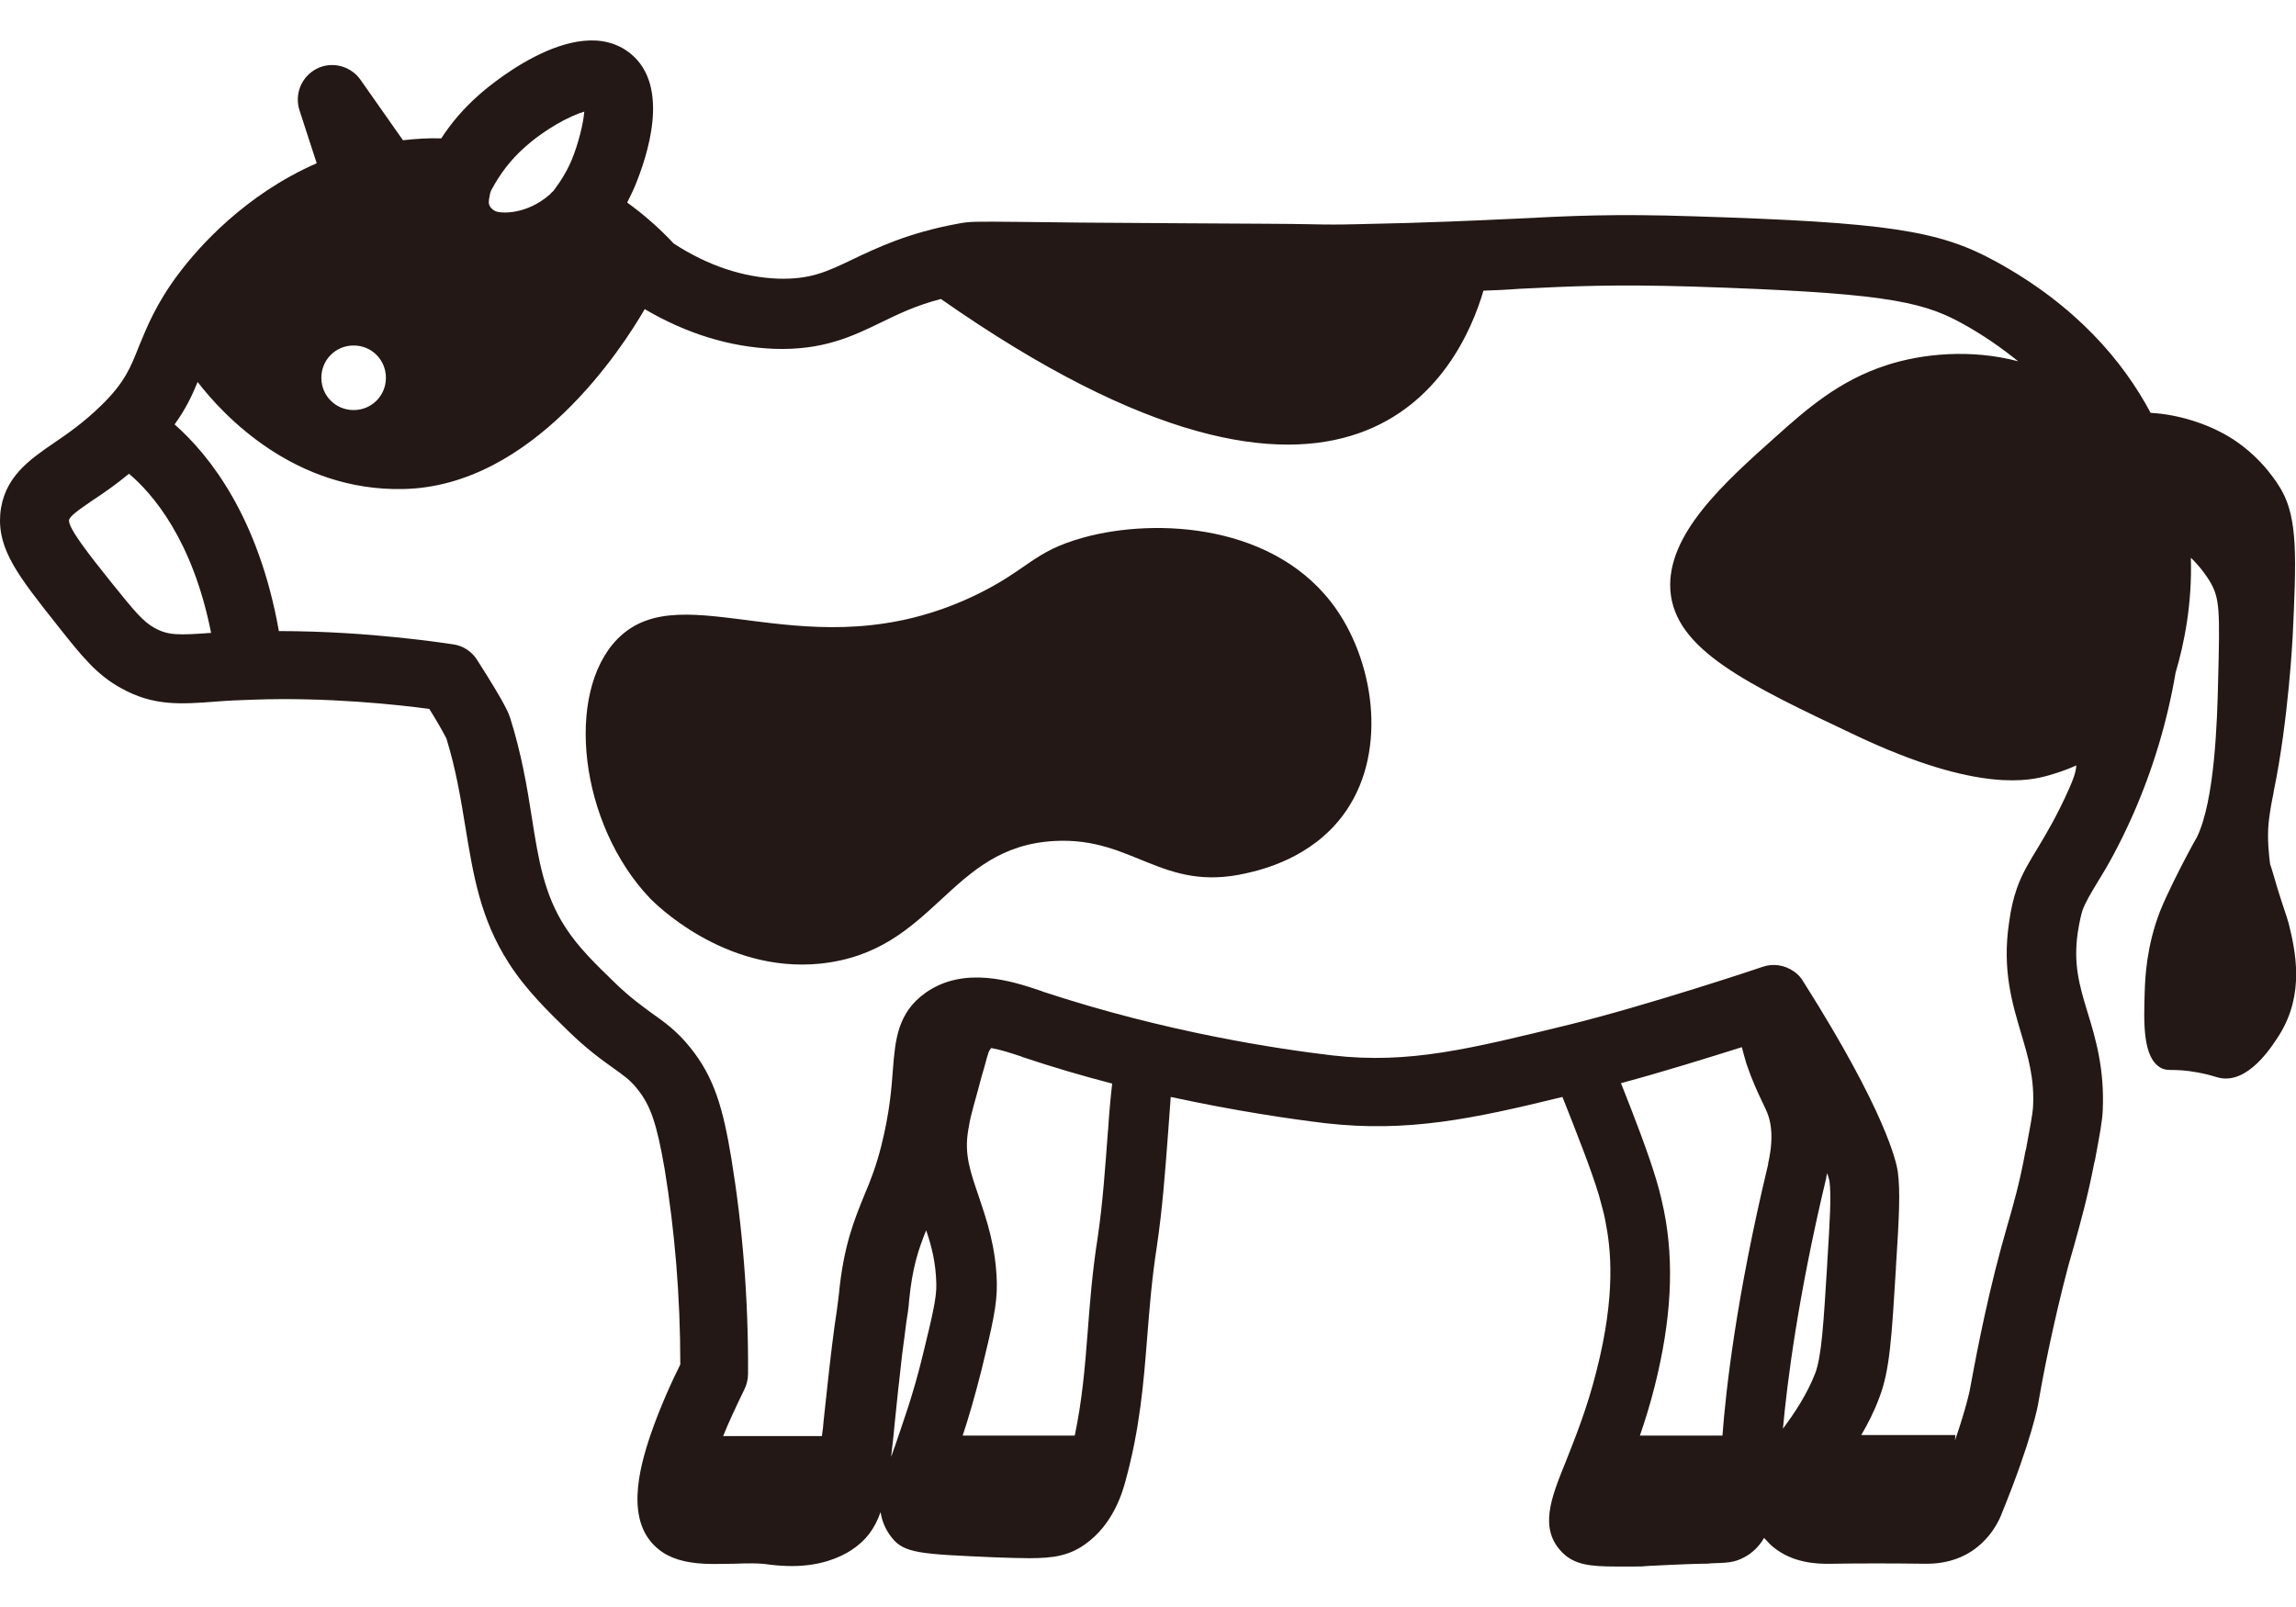
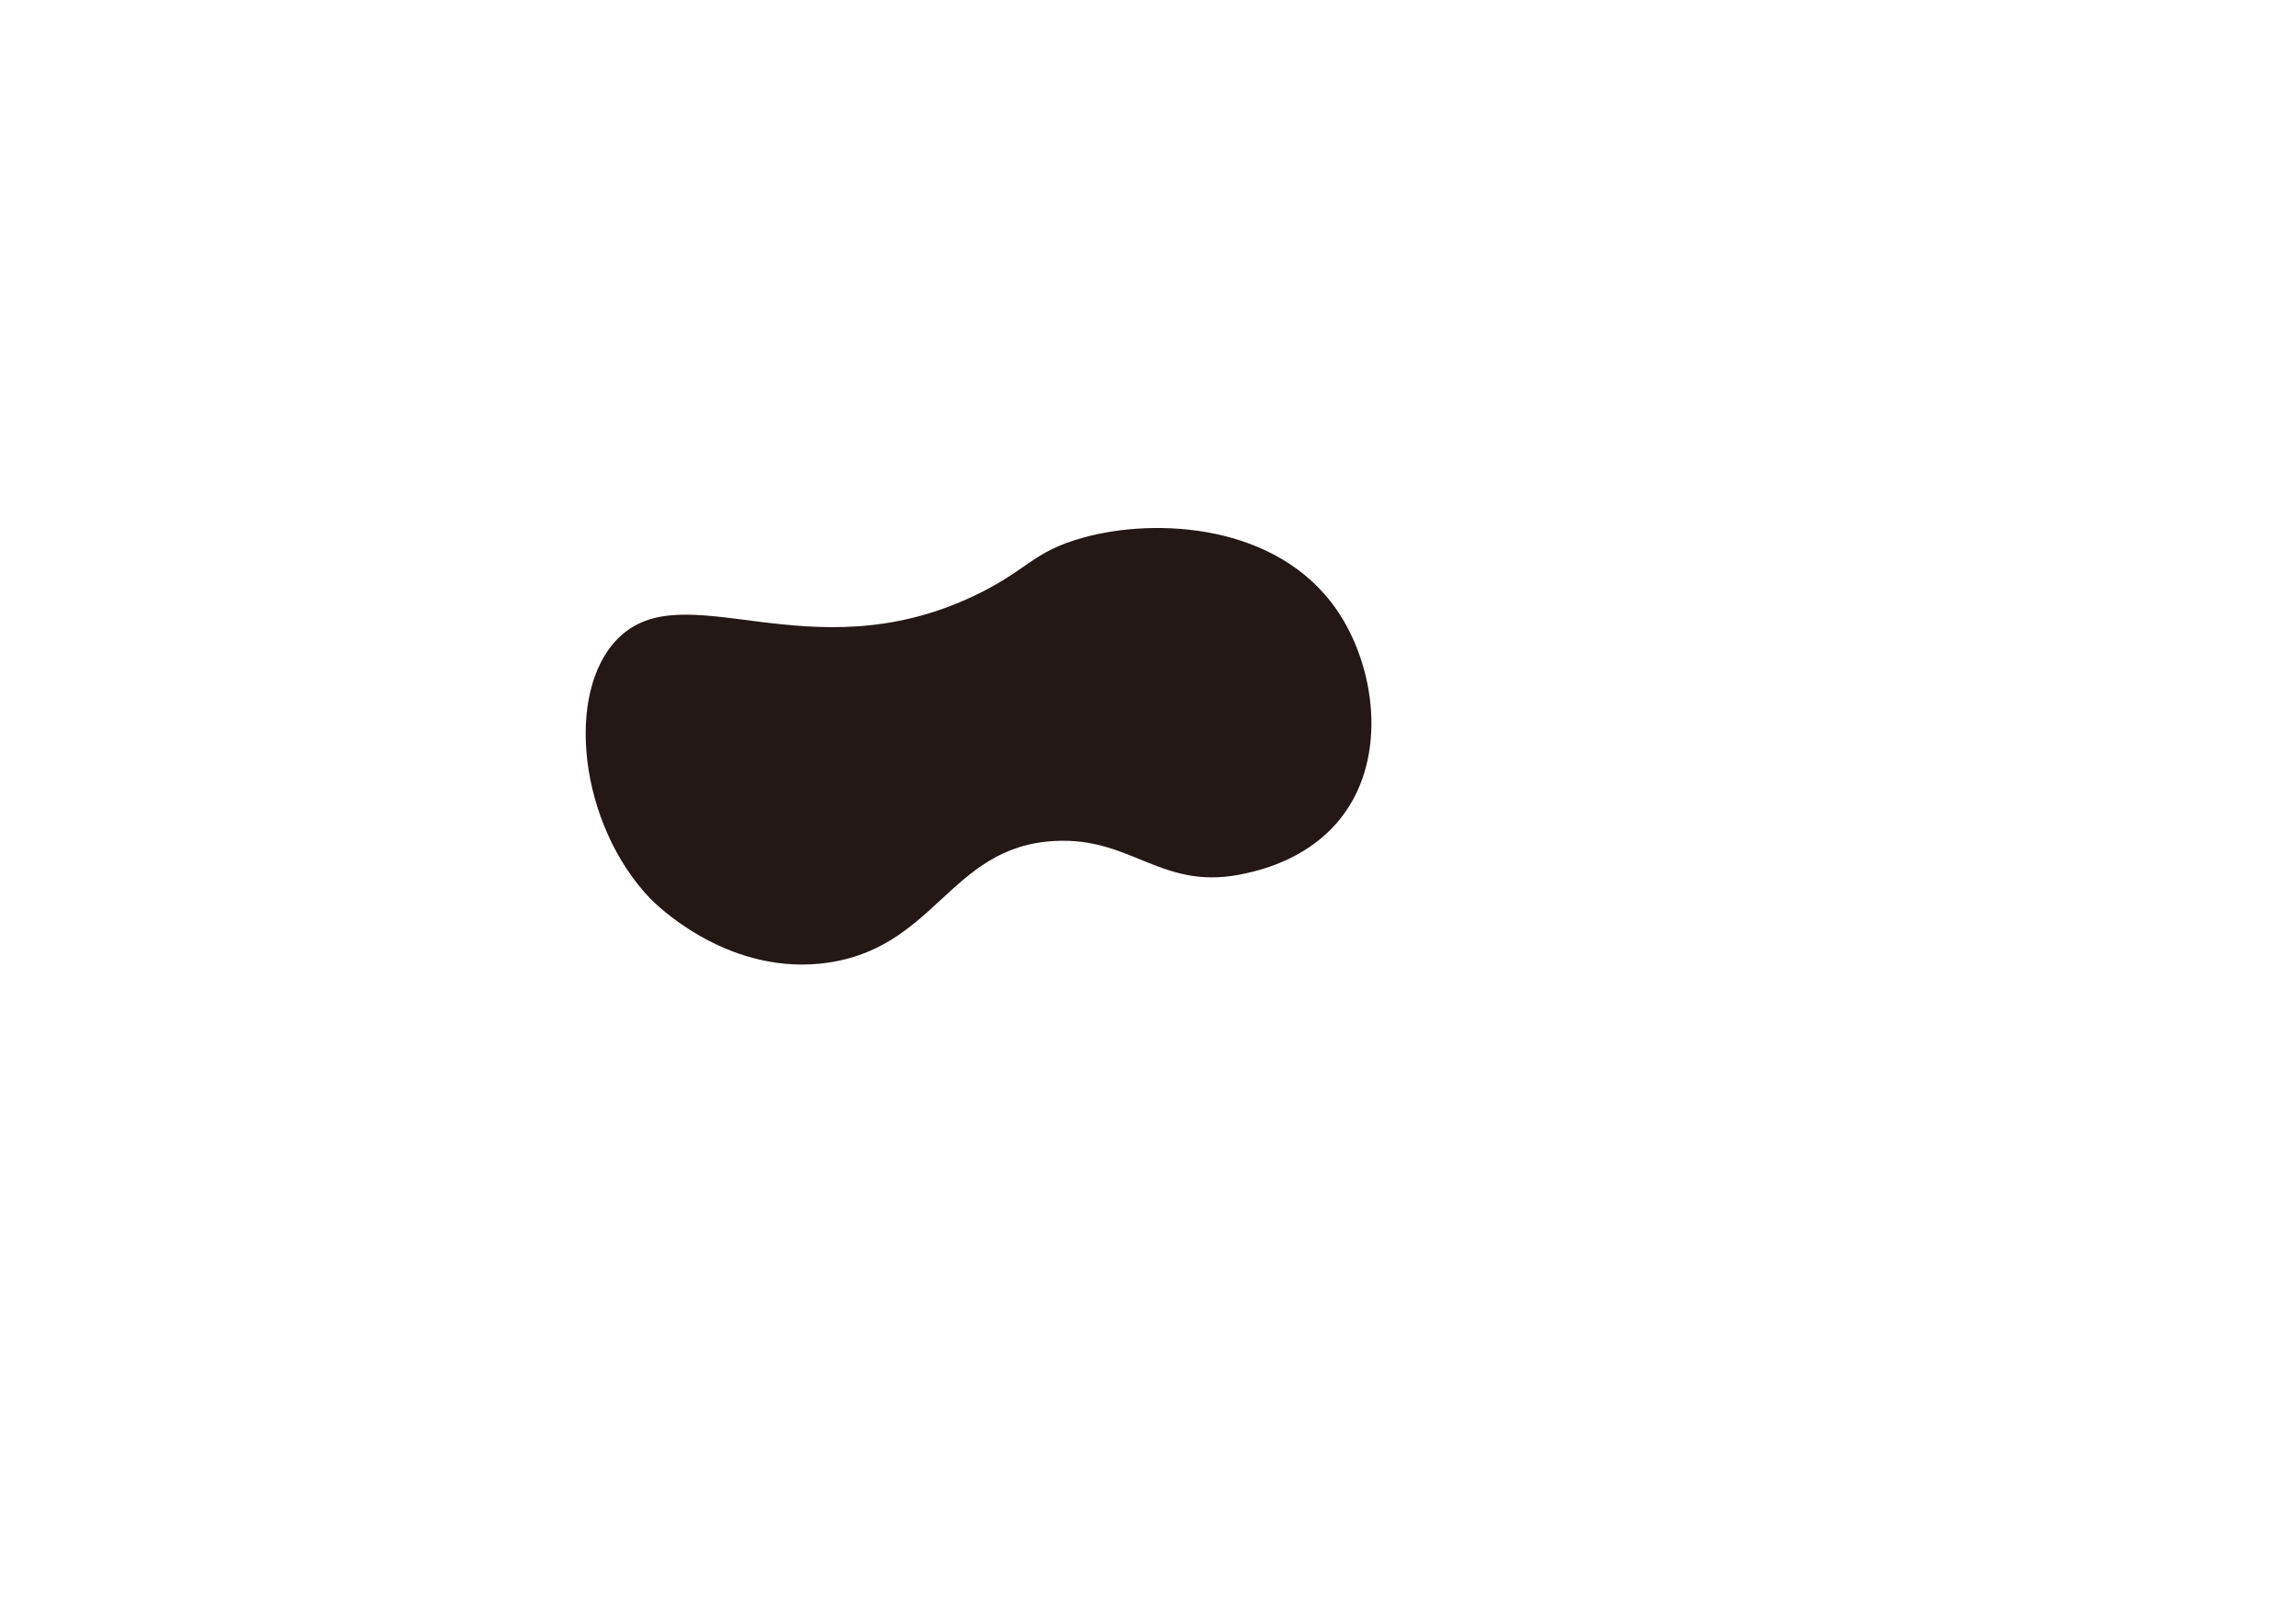
<svg xmlns="http://www.w3.org/2000/svg" id="_レイヤー_1" data-name="レイヤー_1" width="500" height="350" viewBox="0 0 500 350">
  <defs>
    <style>
      .cls-1 {
        fill: #231815;
      }
    </style>
  </defs>
-   <path class="cls-1" d="M498.28,200.74c-.1-.6-1.11-3.32-2.31-7.23-.7-2.31-1.21-4.22-1.61-5.32-.2-1.51-.7-5.63-.3-9.14.1-1,.4-3.22.9-5.63.1-.5.2-.9.2-1.11,3.22-15.57,4.12-33.76,4.12-33.76.8-16.88,1.11-25.52-2.41-31.75-.7-1.21-3.92-6.73-10.45-11.05-5.43-3.52-12.26-5.53-18.08-5.83-5.93-11.15-16.18-23.41-33.86-33.05-12.26-6.73-23.81-8.44-65.3-9.75-17.78-.6-27.13-.1-38.98.5-8.74.4-18.79.9-34.66,1.21-4.42.1-5.73.1-10.65,0-4.42-.1-11.86-.1-26.93-.2-18.49-.1-29.34-.2-35.87-.3-10.35-.1-10.95-.1-13.56.4-10.85,2.01-17.48,5.22-22.81,7.74-5.63,2.71-9.24,4.42-16.28,4.22-7.64-.3-15.27-2.81-22.71-7.64-3.11-3.32-6.53-6.33-10.15-8.94.6-1.21,1.21-2.41,1.71-3.62,2.61-6.33,7.84-21.7-1-28.83-12.06-9.75-32.55,8.54-33.36,9.34-3.01,2.71-5.63,5.73-7.84,9.14-2.81-.1-5.63.1-8.34.4l-9.24-13.16c-2.11-3.01-6.23-4.12-9.54-2.41-3.32,1.71-4.92,5.53-3.72,9.14l3.72,11.45c-15.67,6.83-25.82,18.39-30.04,24.01-4.92,6.53-6.93,11.65-8.64,15.77-1.81,4.62-3.11,7.94-8.14,12.86l-.1.1c-3.72,3.62-7.13,6.03-10.25,8.14-5.43,3.72-11.05,7.54-11.75,15.57-.6,7.74,4.02,13.56,12.46,24.21,5.32,6.73,8.54,10.75,13.86,13.66,7.03,3.92,12.86,3.52,20.8,2.91,2.31-.2,4.82-.3,7.84-.4,16.28-.6,31.85,1.11,38.48,2.01,1.71,2.71,3.22,5.43,3.72,6.43,2.11,6.83,3.11,13.06,4.12,19.19,1.71,10.35,3.22,20.09,9.54,29.84,3.82,5.93,8.64,10.55,12.86,14.67,4.12,4.02,7.23,6.23,9.75,8.04,2.41,1.71,3.82,2.71,5.32,4.62,2.91,3.62,4.22,7.54,5.93,17.38,2.21,13.46,3.42,27.73,3.42,42.6-1.81,3.62-4.42,9.34-6.43,15.17-2.71,7.94-5.53,19.19,1.61,25.02,2.41,2.01,5.73,3.01,10.05,3.22,2.21.1,4.32,0,6.33,0,2.81-.1,5.53-.2,7.94.2,1.71.2,3.32.3,4.82.3,6.13,0,10.35-1.81,12.86-3.42,3.22-2.11,5.12-4.62,6.43-8.34.3,1.91,1,3.72,2.41,5.53,2.71,3.52,6.53,3.62,22.2,4.32,3.01.1,5.53.2,7.74.2,5.43,0,8.74-.6,12.16-3.01,6.13-4.32,8.14-11.25,8.84-13.86,3.11-11.35,3.92-21.1,4.72-31.35.5-6.23,1-12.66,2.11-19.79,1.21-8.14,1.81-16.38,2.41-24.31.2-2.71.4-5.43.6-8.14,14.37,3.11,26.22,4.82,33.76,5.73,17.78,2.01,31.85-.9,51.54-5.73,2.91,7.33,6.33,15.97,7.94,21.4.7,2.51,1.21,4.42,1.41,5.63,1.21,6.03,2.31,15.97-1.91,32.55-2.11,8.44-4.72,14.77-6.73,19.89-3.22,7.94-5.93,14.67-.6,19.89,2.61,2.51,5.93,2.91,11.45,2.91h4.32c1,0,1.61,0,2.51-.1,1-.1,2.61-.1,6.03-.3.9,0,1.71-.1,2.41-.1,1,0,2.01-.1,3.32-.1.9,0,1.61,0,2.21-.1,3.32-.1,5.02-.1,7.23-1.31,1.71-.9,3.22-2.31,4.32-4.22.9,1,1.61,1.71,2.01,2.01,4.22,3.42,9.34,3.72,12.86,3.62,6.13-.1,12.56-.1,20.4,0h.2c3.62,0,6.83-.9,9.54-2.61,4.52-2.91,6.33-7.13,6.83-8.54,6.43-15.77,7.84-23.41,7.94-24.21.8-4.72,3.11-16.88,6.53-29.74.4-1.41.8-2.81,1.21-4.22,1.41-5.12,2.91-10.35,4.42-18.18l.1-.3c1.11-5.93,1.61-8.64,1.71-10.95.4-8.94-1.51-15.57-3.32-21.4-1.81-5.93-3.11-10.55-2.11-17.38.4-2.61.8-4.02,1-4.72.7-1.91,1.81-3.72,3.32-6.23,2.01-3.22,4.62-7.74,7.74-14.77,4.32-9.85,7.43-20.19,9.24-30.84,1.91-6.43,3.62-15.07,3.32-25.02,2.31,2.21,3.82,4.62,4.12,5.12,2.21,3.72,2.21,6.33,1.81,21.9-.2,8.44-.7,25.82-4.62,33.86-.3.5-1.21,2.11-2.41,4.42-1.31,2.51-4.02,7.74-5.63,11.75-2.91,7.54-3.22,14.27-3.32,17.48-.2,6.53-.5,14.37,3.52,16.58,1.71.9,2.61,0,8.04,1,3.82.7,4.32,1.31,5.93,1.31,6.03.2,10.85-8.04,11.86-9.54,5.53-8.94,3.52-18.18,1.91-24.61ZM106.55,43.1c.1-.6.2-1.21.4-1.61,1.91-3.62,4.32-6.73,7.13-9.24,4.52-4.12,10.05-7.03,13.16-7.94-.2,2.61-1.31,7.03-2.71,10.45-1,2.41-2.41,4.72-4.02,6.83-.2.2-.5.4-.7.7-5.12,4.52-10.65,4.22-11.86,3.72-.9-.4-1.21-1-1.21-1-.4-.6-.3-1.21-.2-1.91ZM77.01,75.25c3.92,0,7.03,3.11,7.03,7.03s-3.11,7.03-7.03,7.03-7.03-3.11-7.03-7.03,3.11-7.03,7.03-7.03ZM33.61,136.74c-2.51-1.41-4.32-3.62-9.34-9.85-4.82-6.03-9.34-11.75-9.24-13.56.1-.9,2.01-2.21,5.22-4.42,2.31-1.51,4.92-3.32,7.84-5.73,5.12,4.32,13.86,14.37,17.88,34.66-7.03.5-9.34.6-12.36-1.11ZM200.99,294.98c-2.11,8.84-4.52,15.27-6.13,20.09-.3.7-.5,1.51-.8,2.21.2-2.01.5-4.12.7-6.53.4-4.22,1-9.54,1.71-15.87.4-3.01.7-5.22.9-6.93.3-1.81.5-3.11.6-4.62.7-7.23,2.01-11.15,3.72-15.37,1.21,3.52,2.11,7.13,2.21,11.65.1,3.01-.9,7.13-2.91,15.37ZM241.28,246.25c-.6,8.04-1.11,15.57-2.21,23.11-1.21,7.64-1.71,14.27-2.21,20.8-.6,7.84-1.21,14.87-2.81,22.51h-24.41c1.31-3.92,2.71-8.74,4.12-14.37,2.31-9.44,3.42-14.17,3.32-18.89-.2-7.94-2.21-13.66-3.92-18.79-1.81-5.32-3.22-9.14-2.31-14.47.1-.4.1-.7.2-1.11.1-.7.2-1.51,2.01-7.94.5-1.91.9-3.42,1.31-4.72.9-3.42,1-3.52,1.41-4.02l.1-.1c2.21.4,4.62,1.21,6.43,1.81l.5.2c6.63,2.21,13.16,4.12,19.39,5.73-.4,3.52-.7,6.93-.9,10.25ZM385.05,253.39v.2c-7.03,29.24-9.24,49.53-9.95,59.08h-17.98c1.11-3.22,2.21-6.73,3.22-10.75,3.62-14.37,4.32-26.83,2.01-38.28-.2-.9-.7-3.52-1.71-6.83-1.61-5.43-4.72-13.56-7.64-20.9,9.34-2.51,19.29-5.63,26.32-7.84.3,1.11.6,2.31,1,3.62,1.31,3.82,2.51,6.33,3.42,8.24,1.21,2.51,1.81,3.72,2.01,6.83.1,2.91-.4,5.22-.7,6.63ZM397.91,275.19v.2c-.8,12.86-1.21,19.99-2.61,23.71-1.81,4.62-4.42,8.54-7.03,12.06.9-9.85,3.22-28.63,9.44-54.66v-.2c.1-.2.1-.5.2-.8.3,1,.5,1.61.5,1.81.4,3.01.1,8.34-.5,17.88ZM398.41,257.2h0s0,.1,0,0h0ZM450.66,171.6c-2.71,6.13-4.92,9.75-6.83,12.96-1.81,3.01-3.42,5.53-4.62,8.94-.7,2.01-1.31,4.42-1.71,7.54-1.51,10.15.7,17.48,2.61,23.91,1.51,5.12,3.01,9.95,2.61,16.38-.1,1.31-.6,4.12-1.51,8.94l-.1.3c-1.31,7.23-2.71,11.96-4.12,16.88-.4,1.41-.8,2.81-1.21,4.32-3.62,13.36-5.93,26.22-6.83,31.04,0,0-.7,3.62-3.22,10.95l.1-1.21h-20.5c1.41-2.41,2.81-5.12,3.92-8.14,2.31-5.93,2.71-13.36,3.62-28.13v-.2c.7-11.05,1-16.58.4-21-.3-1.91-2.51-12.76-20.5-41.19-.5-.9-1.21-1.71-2.11-2.31-2.01-1.41-4.52-1.81-6.83-1-.2.1-24.92,8.34-42,12.56-21.8,5.32-34.96,8.64-51.64,6.73-11.96-1.41-36.17-5.02-62.99-13.86l-.5-.2c-6.23-2.11-16.68-5.53-25.12.4-6.13,4.32-6.63,10.35-7.13,16.68-.3,4.12-.7,9.34-2.51,16.58-1.11,4.42-2.31,7.54-3.72,10.85-2.21,5.43-4.52,11.05-5.53,21.5-.1,1.11-.3,2.31-.5,3.92-.3,1.81-.6,4.12-1,7.33-.8,6.43-1.31,11.86-1.81,16.18-.1,1.21-.2,2.31-.4,3.52h-21.5c1.21-3.01,2.81-6.43,4.62-10.15.5-1,.8-2.21.8-3.42.1-16.28-1.21-32.05-3.62-46.82-1.81-10.95-3.72-17.78-9.04-24.31-2.81-3.52-5.63-5.53-8.34-7.43-2.31-1.71-4.72-3.42-8.04-6.63-4.02-3.92-7.84-7.54-10.75-12.06-4.62-7.13-5.83-14.57-7.33-24.11-1-6.43-2.21-13.66-4.72-21.6-.3-.8-.7-2.41-7.13-12.46-1.11-1.81-3.01-3.11-5.12-3.42-.8-.1-17.98-2.91-38.08-2.91-4.42-24.92-15.17-38.38-22.71-45.01,2.41-3.32,3.82-6.33,5.02-9.24,5.63,7.33,21.1,23.81,44.71,23.31,28.33-.5,47.82-30.84,52.65-39.18,9.04,5.32,18.49,8.24,28.03,8.64,10.75.4,17.18-2.71,23.41-5.73,3.72-1.81,7.64-3.72,13.06-5.12,90.02,62.99,113.03,15.67,118.15-1.81,2.71-.1,5.22-.2,7.64-.4,11.96-.6,20.7-1,37.78-.5,40.39,1.31,49.63,3.01,58.47,7.84,4.82,2.61,8.94,5.53,12.56,8.44-10.25-2.71-20.9-1.71-28.83.9-10.15,3.32-17.18,9.44-24.01,15.57-11.15,9.95-23.71,21.2-22.91,33.36.9,12.96,16.58,20.4,40.59,31.75,26.83,12.66,37.98,9.65,41.69,8.64,1.31-.4,3.52-1,6.13-2.21-.1,1.61-.8,3.32-1.51,4.92Z" />
-   <path class="cls-1" d="M236.05,117.05c-11.35,3.11-11.96,7.03-24.01,12.76-36.07,17.08-63.09-5.32-77.56,9.34-11.55,11.75-8.34,40.39,7.13,56.56.7.7,15.87,16.28,36.97,14.17,25.22-2.61,27.83-25.52,51.14-26.72,17.18-.9,23.31,11.25,41.69,7.03,3.52-.8,14.07-3.32,21-12.56,9.75-12.96,7.13-32.55-1.31-44.81-12.96-18.79-39.28-20.09-55.06-15.77Z" />
+   <path class="cls-1" d="M236.05,117.05c-11.35,3.11-11.96,7.03-24.01,12.76-36.07,17.08-63.09-5.32-77.56,9.34-11.55,11.75-8.34,40.39,7.13,56.56.7.7,15.87,16.28,36.97,14.17,25.22-2.61,27.83-25.52,51.14-26.72,17.18-.9,23.31,11.25,41.69,7.03,3.52-.8,14.07-3.32,21-12.56,9.75-12.96,7.13-32.55-1.31-44.81-12.96-18.79-39.28-20.09-55.06-15.77" />
</svg>